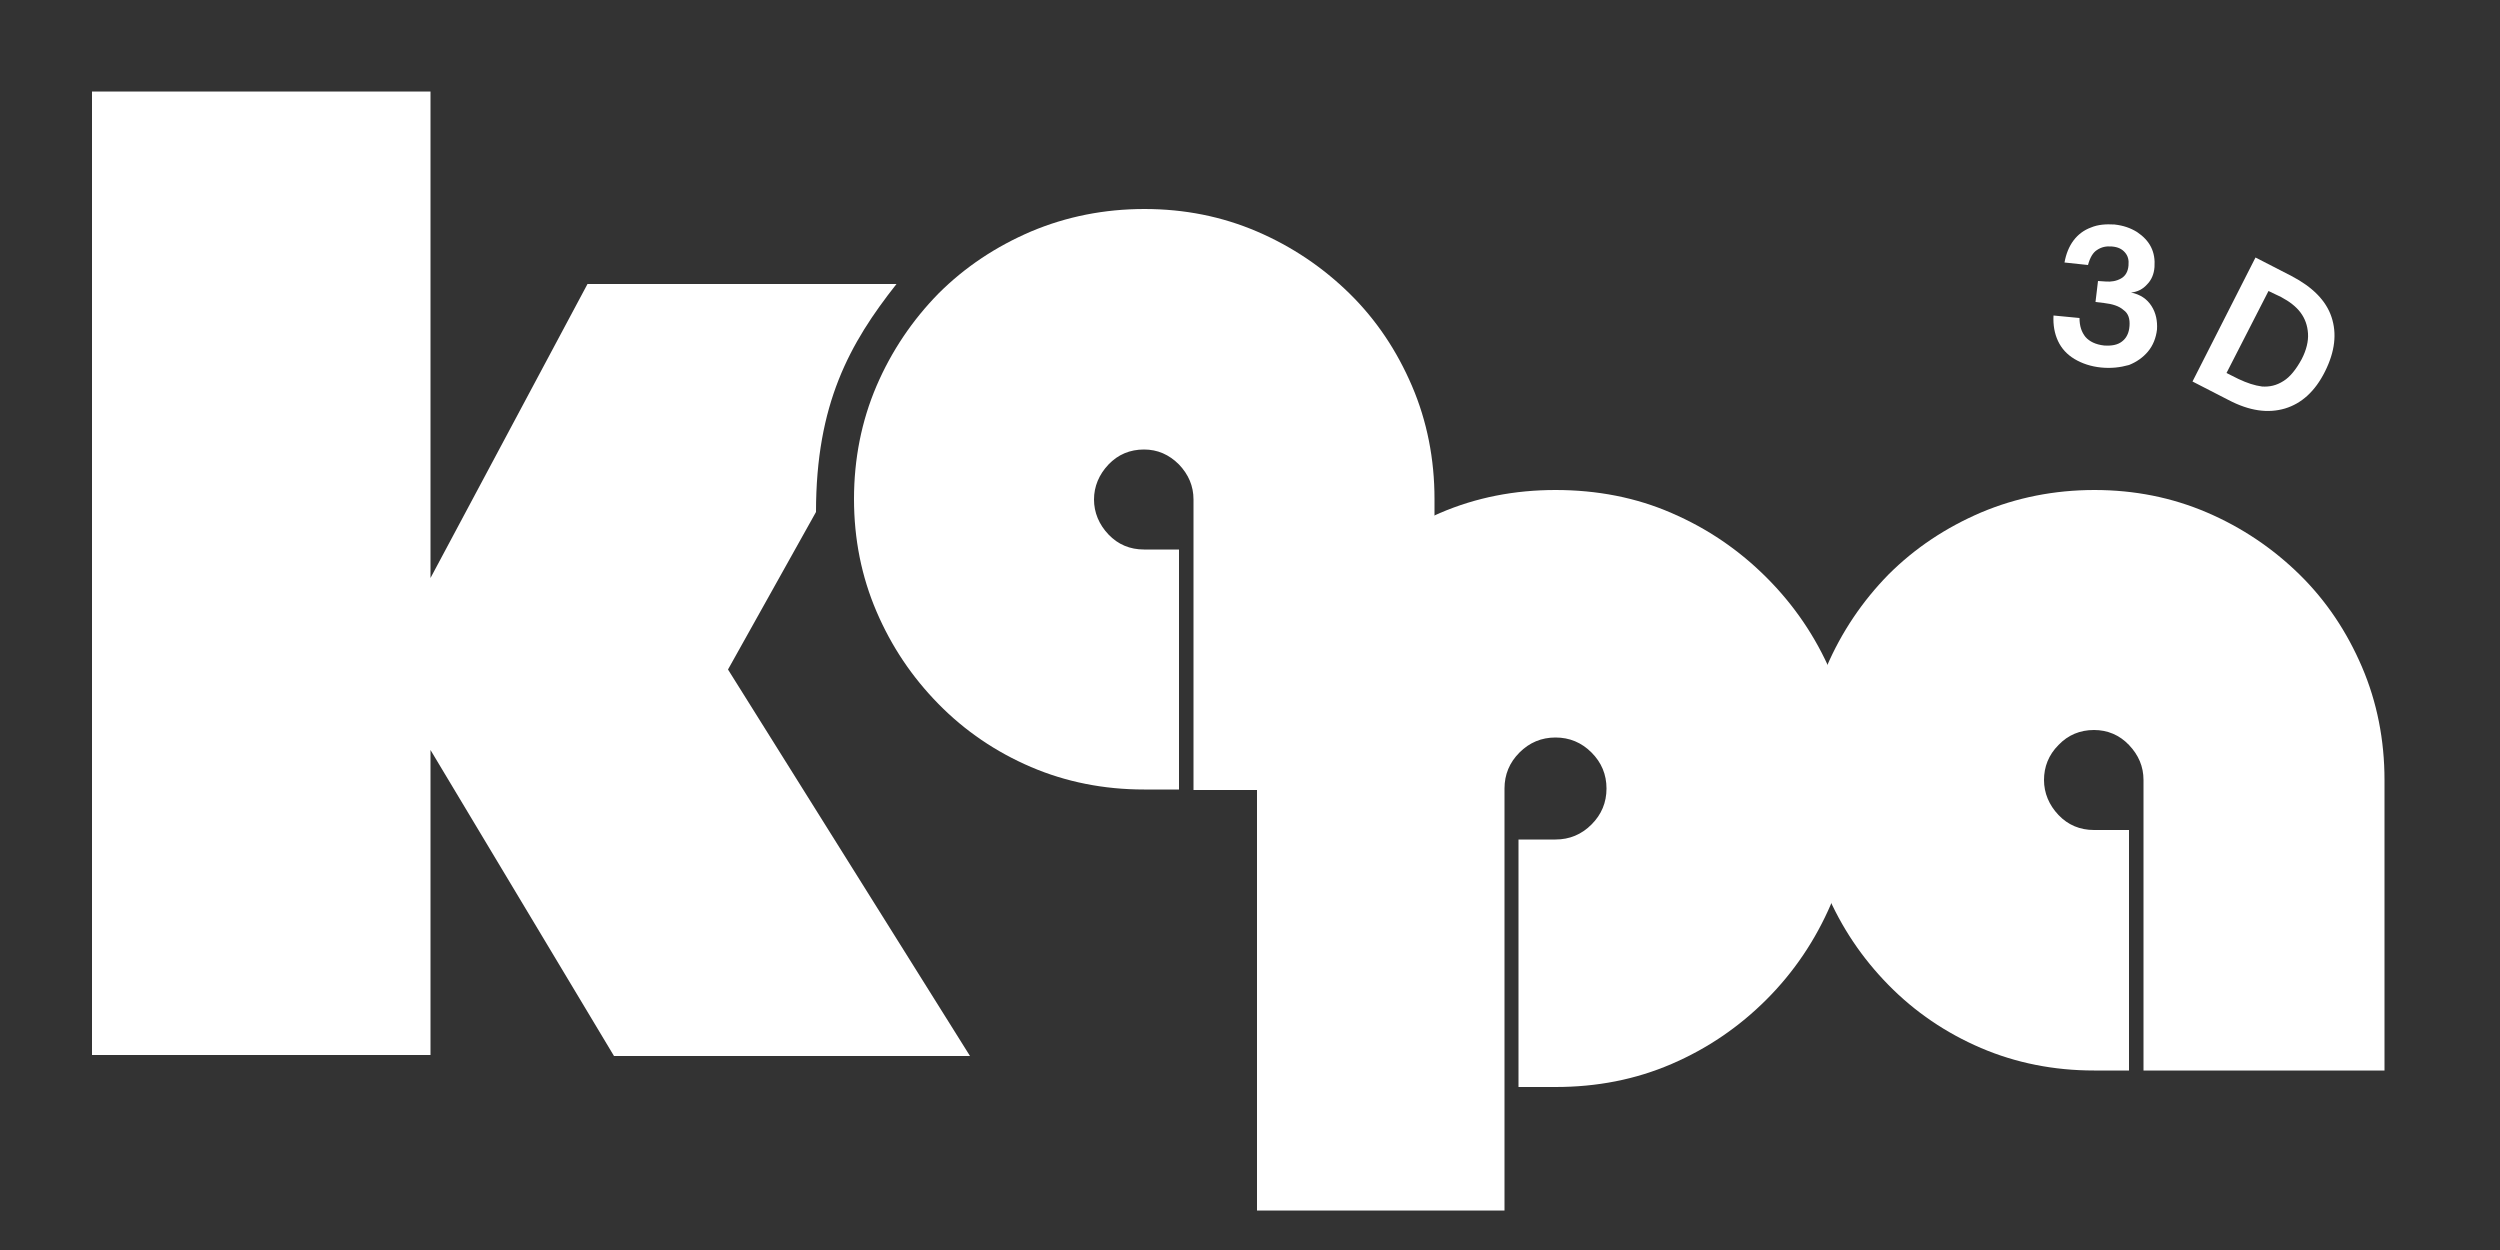
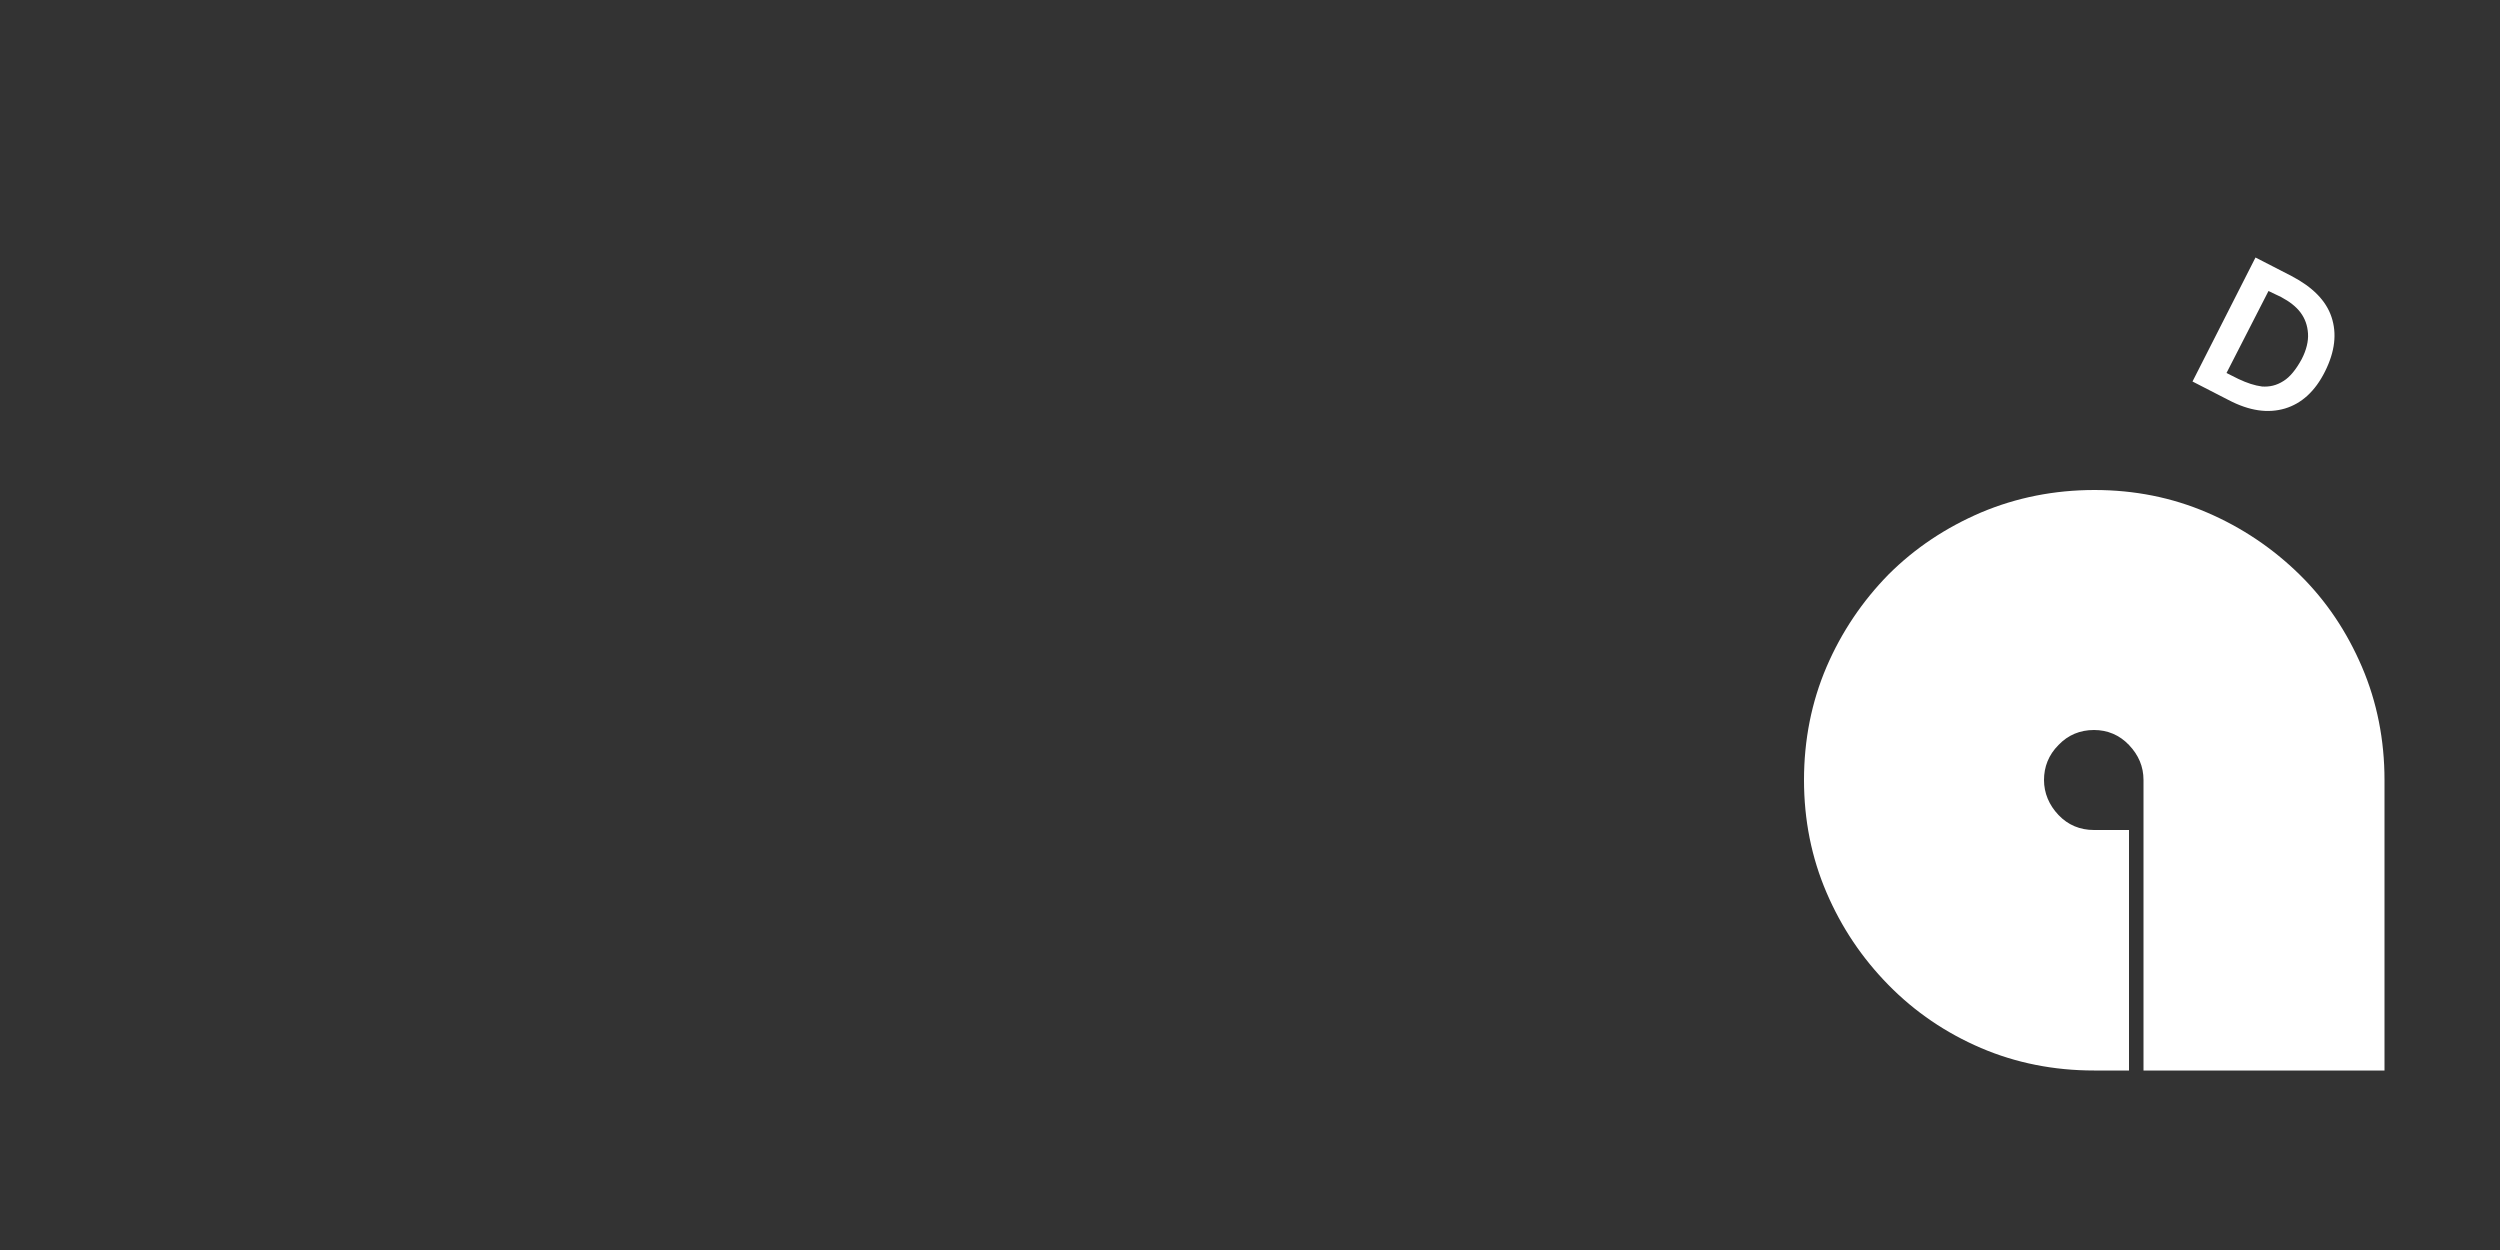
<svg xmlns="http://www.w3.org/2000/svg" version="1.1" id="Layer_1" x="0px" y="0px" width="500px" height="250px" viewBox="0 0 500 250" style="enable-background:new 0 0 500 250;" xml:space="preserve">
  <rect x="0" y="0" width="500" height="250" fill="#333333" stroke="none" />
  <style type="text/css">
	.st0{fill:#FFFFFF;}
</style>
-   <path class="st0" d="M18.4,211V18.3h67.7v97.3l31.4-58.8h61.8c-9.4,11.9-16.1,24-16.1,45.6c0,0-17.6,31.5-17.6,31.5l48.4,77.3h-71.2  L86.1,150V211H18.4z" />
-   <path class="st0" d="M228.9,41.8c8,0,15.5,1.5,22.5,4.5c7,3,13.2,7.2,18.5,12.4c5.4,5.3,9.5,11.5,12.5,18.5c3,7,4.5,14.6,4.5,22.6  V158h-48.2V99.9c0-2.7-1-5-2.9-7c-2-2-4.3-3-7-3c-2.8,0-5.2,1-7.1,3c-1.9,2-2.9,4.4-2.9,7s1,5,2.9,7c1.9,2,4.3,3,7.1,3h7v48h-7  c-8,0-15.6-1.5-22.6-4.5c-7-3-13.2-7.2-18.5-12.6c-5.3-5.4-9.4-11.5-12.4-18.5c-3-7-4.5-14.5-4.5-22.5c0-8,1.5-15.6,4.5-22.6  c3-7,7.2-13.2,12.4-18.5c5.3-5.3,11.5-9.4,18.5-12.4C213.3,43.3,220.9,41.8,228.9,41.8z" />
-   <path class="st0" d="M251.4,242.1v-84.4c0-8.3,1.5-16.1,4.6-23.2s7.4-13.5,12.9-19c5.5-5.5,11.9-9.8,19.1-12.9  c7.2-3.1,14.9-4.6,23.1-4.6c8.3,0,16.1,1.5,23.2,4.6c7.2,3.1,13.5,7.4,19,12.9c5.5,5.5,9.8,11.8,12.9,19c3.1,7.2,4.6,14.9,4.6,23.2  c0,8.2-1.5,15.9-4.6,23.1c-3.1,7.2-7.4,13.6-12.9,19.1c-5.5,5.5-11.8,9.8-19,12.9s-14.9,4.6-23.2,4.6h-7.4v-49.5h7.4  c2.8,0,5.2-1,7.2-3c2-2,3-4.4,3-7.2s-1-5.2-3-7.2c-2-2-4.4-3-7.2-3s-5.2,1-7.2,3c-2,2-3,4.4-3,7.2v84.4H251.4z" />
  <path class="st0" d="M418.9,98c8,0,15.5,1.5,22.5,4.5c7,3,13.2,7.2,18.5,12.4c5.4,5.3,9.5,11.5,12.5,18.5c3,7,4.5,14.6,4.5,22.6  v58.1h-48.2v-58.1c0-2.7-1-5-2.9-7c-1.9-2-4.3-3-7-3c-2.8,0-5.2,1-7.1,3c-2,2-2.9,4.4-2.9,7s1,5,2.9,7c1.9,2,4.3,3,7.1,3h7v48.1h-7  c-8,0-15.6-1.5-22.6-4.5c-7-3-13.2-7.2-18.5-12.6c-5.3-5.4-9.4-11.5-12.4-18.5c-3-7-4.5-14.5-4.5-22.5c0-8,1.5-15.6,4.5-22.6  c3-7,7.2-13.2,12.4-18.5c5.3-5.3,11.5-9.4,18.5-12.4C403.3,99.5,410.9,98,418.9,98z" />
-   <path class="st0" d="M420.2,73.5c-2-0.2-3.8-0.8-5.3-1.7c-1.5-0.9-2.6-2.1-3.3-3.6c-0.7-1.5-1-3.2-0.9-5.1l5.2,0.5  c0,1.6,0.4,2.8,1.2,3.8c0.8,0.9,2,1.5,3.7,1.7c1.5,0.1,2.7-0.1,3.6-0.8c0.9-0.7,1.4-1.7,1.5-3.1c0.1-1.4-0.2-2.5-1.2-3.2  c-0.9-0.8-2.2-1.2-3.9-1.4l-1.7-0.2l0.5-4.2l1.5,0.1c1.2,0.1,2.2-0.1,3.1-0.6c0.9-0.5,1.4-1.4,1.5-2.6c0.1-1.1-0.1-1.9-0.7-2.6  c-0.6-0.7-1.4-1.1-2.6-1.2c-1.2-0.1-2.1,0.1-3,0.7c-0.8,0.5-1.4,1.5-1.8,3l-4.7-0.5c0.3-1.7,0.9-3.2,1.8-4.4  c0.9-1.2,2.1-2.1,3.5-2.6c1.4-0.6,3-0.7,4.7-0.6c1.8,0.2,3.2,0.7,4.5,1.5c1.2,0.8,2.2,1.8,2.8,3c0.6,1.2,0.8,2.5,0.7,4  c-0.1,1.4-0.6,2.6-1.5,3.5c-0.8,0.9-1.9,1.5-3.2,1.6c1.9,0.4,3.2,1.3,4.1,2.7c0.9,1.4,1.2,3,1.1,4.7c-0.2,1.7-0.8,3.2-1.8,4.4  c-1,1.2-2.3,2.1-3.8,2.7C424,73.5,422.2,73.7,420.2,73.5z" />
  <path class="st0" d="M445.7,80l-7.2-3.7l12.6-24.8l7.2,3.7c4.2,2.2,6.9,4.9,8,8.2c1.1,3.3,0.7,6.9-1.3,10.9c-2,4-4.7,6.4-8,7.4  C453.6,82.7,449.9,82.2,445.7,80z M453.7,58.2l-8.4,16.4l2.4,1.2c1.7,0.8,3.2,1.3,4.7,1.5c1.5,0.1,2.9-0.2,4.3-1.1  c1.3-0.8,2.5-2.3,3.6-4.3c1-1.9,1.4-3.7,1.3-5.2c-0.1-1.6-0.6-3-1.5-4.2c-0.9-1.2-2.2-2.2-3.9-3.1L453.7,58.2z" />
</svg>